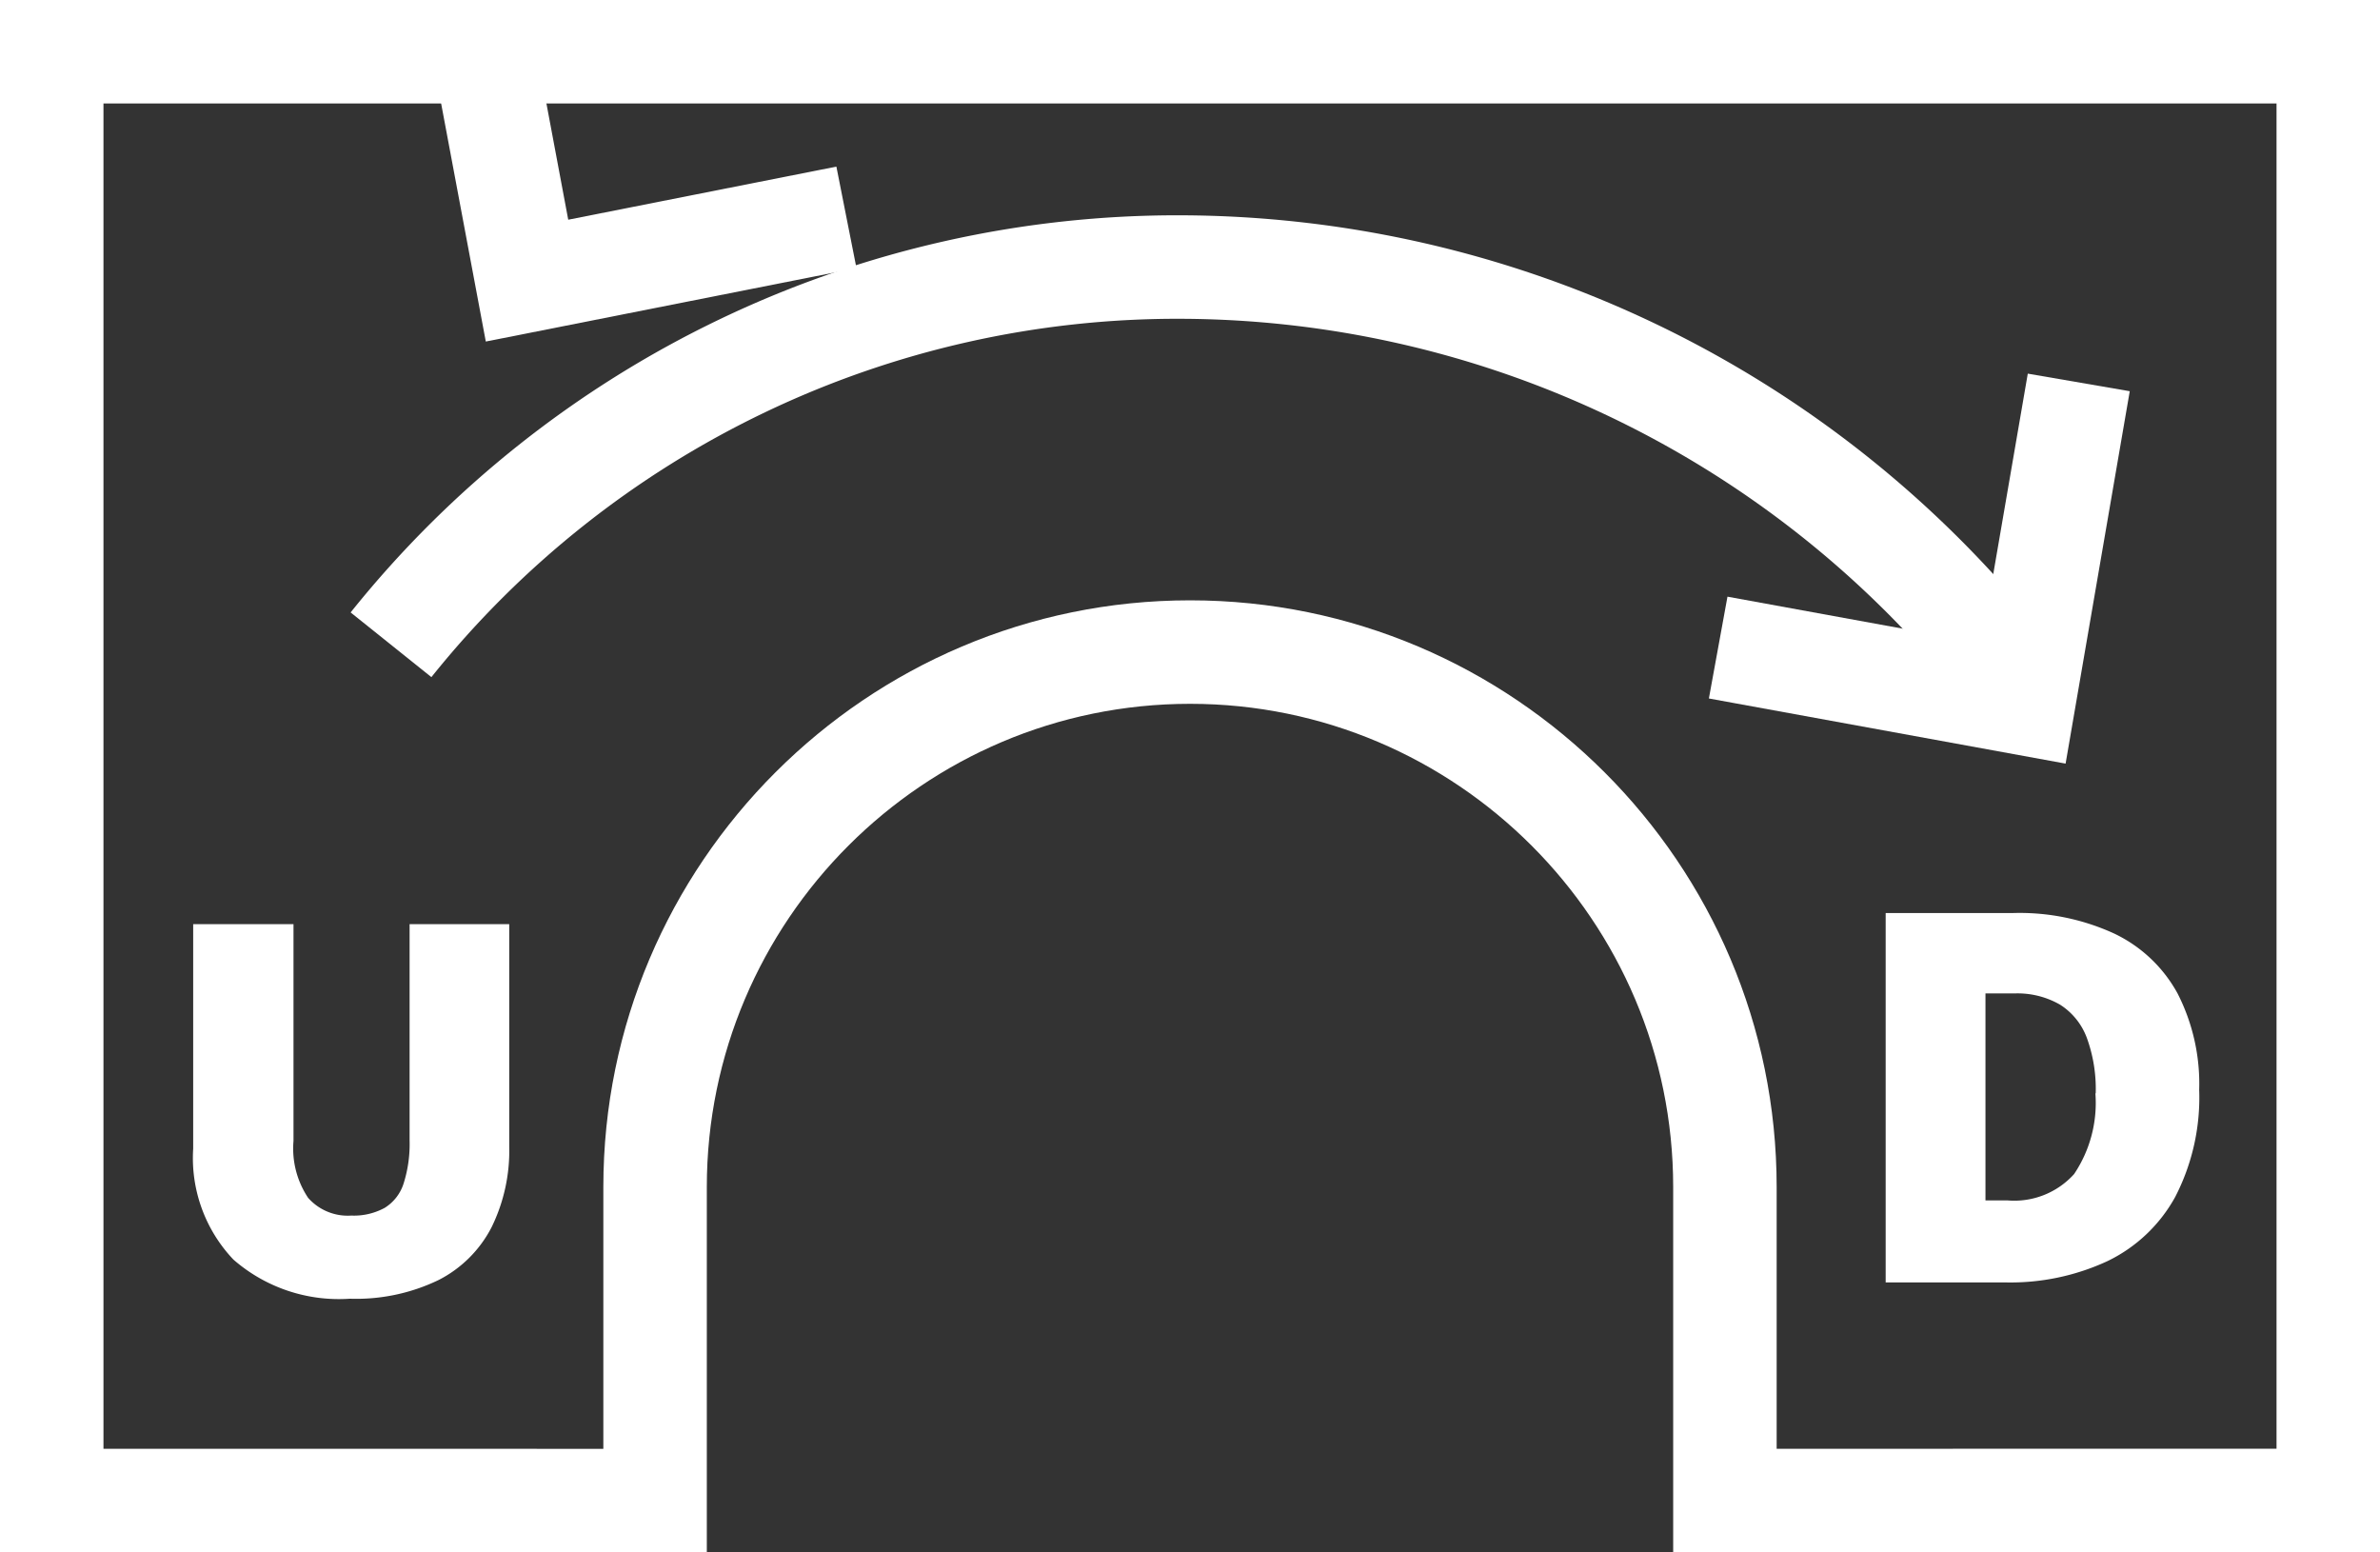
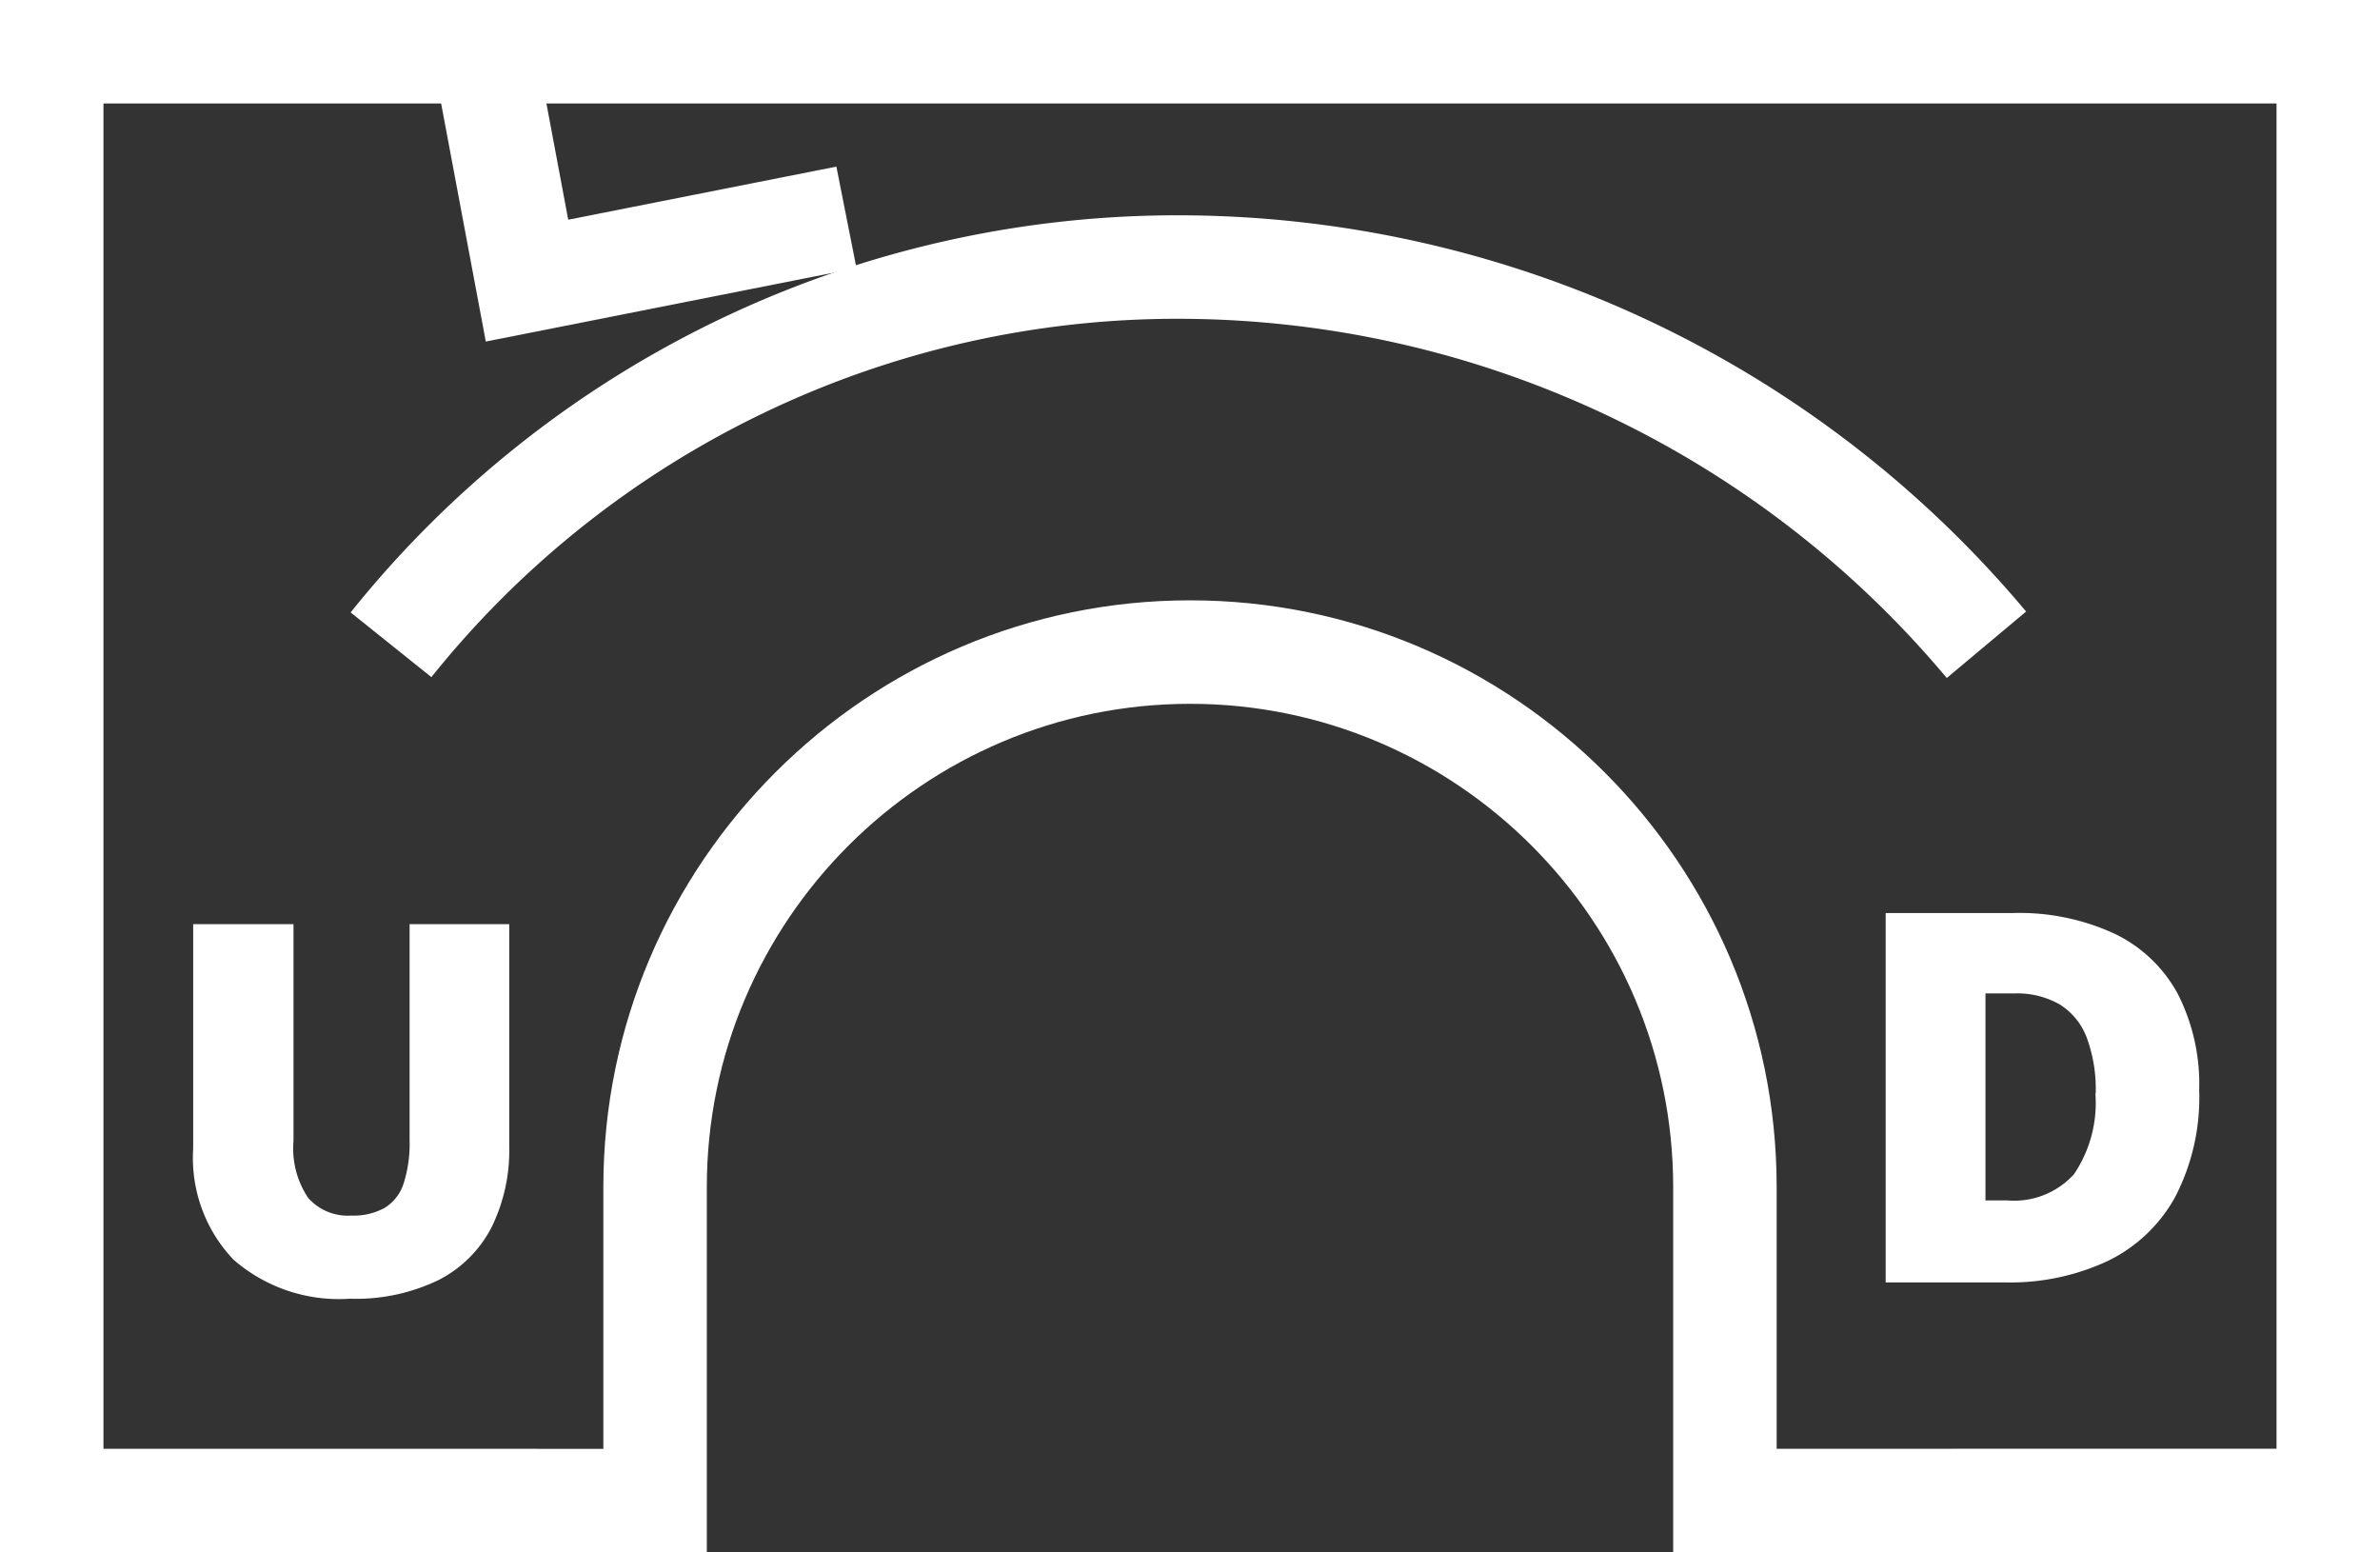
<svg xmlns="http://www.w3.org/2000/svg" width="46.003" height="30" viewBox="0 0 46.003 30">
  <rect x="0" y="0" width="46.003" height="30" fill="#333333" stroke="none" />
  <g id="icon-groundcontrol" transform="translate(-100.998 -335.001)">
    <g id="Subtraction_30" data-name="Subtraction 30" transform="translate(-14048 -11714)" fill="none">
      <path d="M14162.66,12079H14149v-30h46v30h-13.662v-7.057a9.339,9.339,0,1,0-18.679,0V12079Z" stroke="none" />
      <path d="M 14160.66 12077.001 L 14160.66 12071.943 C 14160.66 12065.69 14165.748 12060.603 14172.001 12060.603 C 14178.253 12060.603 14183.339 12065.69 14183.339 12071.943 L 14183.339 12077 L 14193.001 12076.999 L 14193.001 12051.001 L 14150.998 12051.001 L 14150.998 12077 L 14160.66 12077.001 M 14162.66 12079.001 L 14148.998 12079 L 14148.998 12049.001 L 14195.001 12049.001 L 14195.001 12078.999 L 14181.339 12079 L 14181.339 12071.943 C 14181.339 12066.793 14177.149 12062.603 14172.001 12062.603 C 14166.851 12062.603 14162.66 12066.793 14162.66 12071.943 L 14162.66 12079.001 Z" stroke="none" fill="#fff" />
    </g>
    <path id="Path_34059" data-name="Path 34059" d="M6.841,3.861v4.3A3.356,3.356,0,0,1,6.5,9.718a2.353,2.353,0,0,1-1.025,1.021A3.663,3.663,0,0,1,3.76,11.1a3.1,3.1,0,0,1-2.251-.757A2.85,2.85,0,0,1,.732,8.2V3.861H2.671V8.051a1.716,1.716,0,0,0,.283,1.1,1.022,1.022,0,0,0,.835.342,1.243,1.243,0,0,0,.645-.149A.86.86,0,0,0,4.8,8.871a2.517,2.517,0,0,0,.115-.83V3.861Z" transform="translate(104 349)" fill="#fff" />
    <path id="Path_34058" data-name="Path 34058" d="M6.506,7.064a4.181,4.181,0,0,1-.464,2.07,2.962,2.962,0,0,1-1.306,1.238,4.453,4.453,0,0,1-1.98.413H.446V3.646H2.917a4.379,4.379,0,0,1,1.953.4A2.732,2.732,0,0,1,6.088,5.2,3.835,3.835,0,0,1,6.506,7.064Zm-2,.068a2.884,2.884,0,0,0-.173-1.077,1.291,1.291,0,0,0-.52-.64A1.648,1.648,0,0,0,2.937,5.2H2.375v4H2.8a1.556,1.556,0,0,0,1.289-.51A2.465,2.465,0,0,0,4.5,7.132Z" transform="translate(137 349)" fill="#fff" />
    <path id="Path_34062" data-name="Path 34062" d="M-14041.271-11702.278a19.471,19.471,0,0,1,15.275-7.3,20.389,20.389,0,0,1,15.563,7.3" transform="translate(14149.827 12049.74)" fill="none" stroke="#fff" stroke-width="2" />
    <path id="Path_34063" data-name="Path 34063" d="M-14042.028-11706.4l1.006,5.914,6.193-1.117" transform="matrix(1, -0.017, 0.017, 1, 14351.115, 11802.213)" fill="none" stroke="#fff" stroke-width="2" />
-     <path id="Path_34064" data-name="Path 34064" d="M-14042.632-11706.339l1.006,5.914,6.193-1.117" transform="translate(15937.432 -8844.438) rotate(-70)" fill="none" stroke="#fff" stroke-width="2" />
  </g>
</svg>